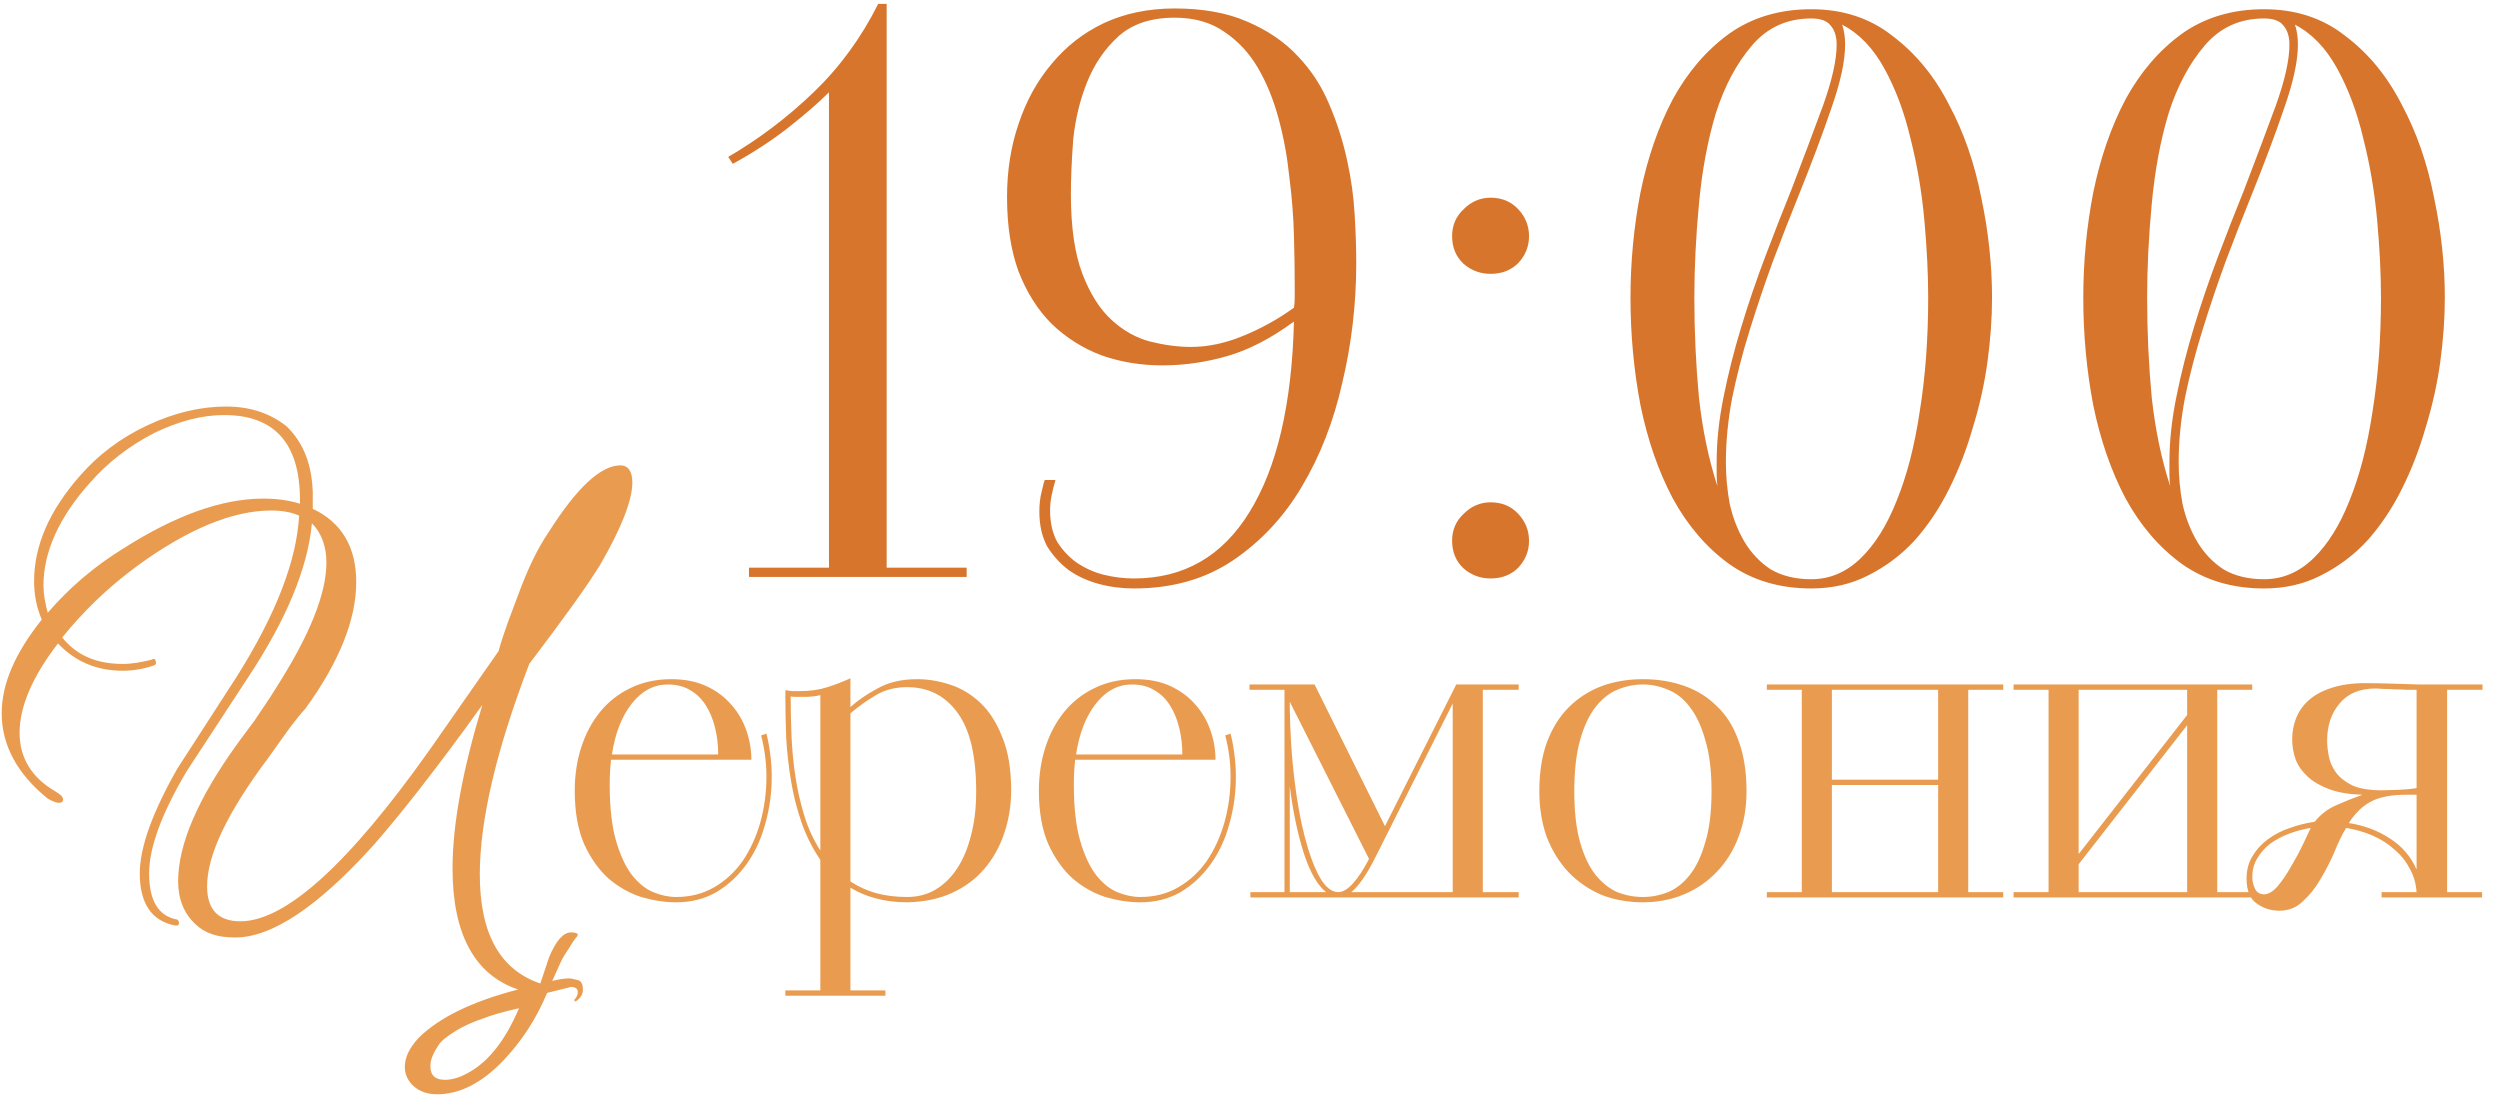
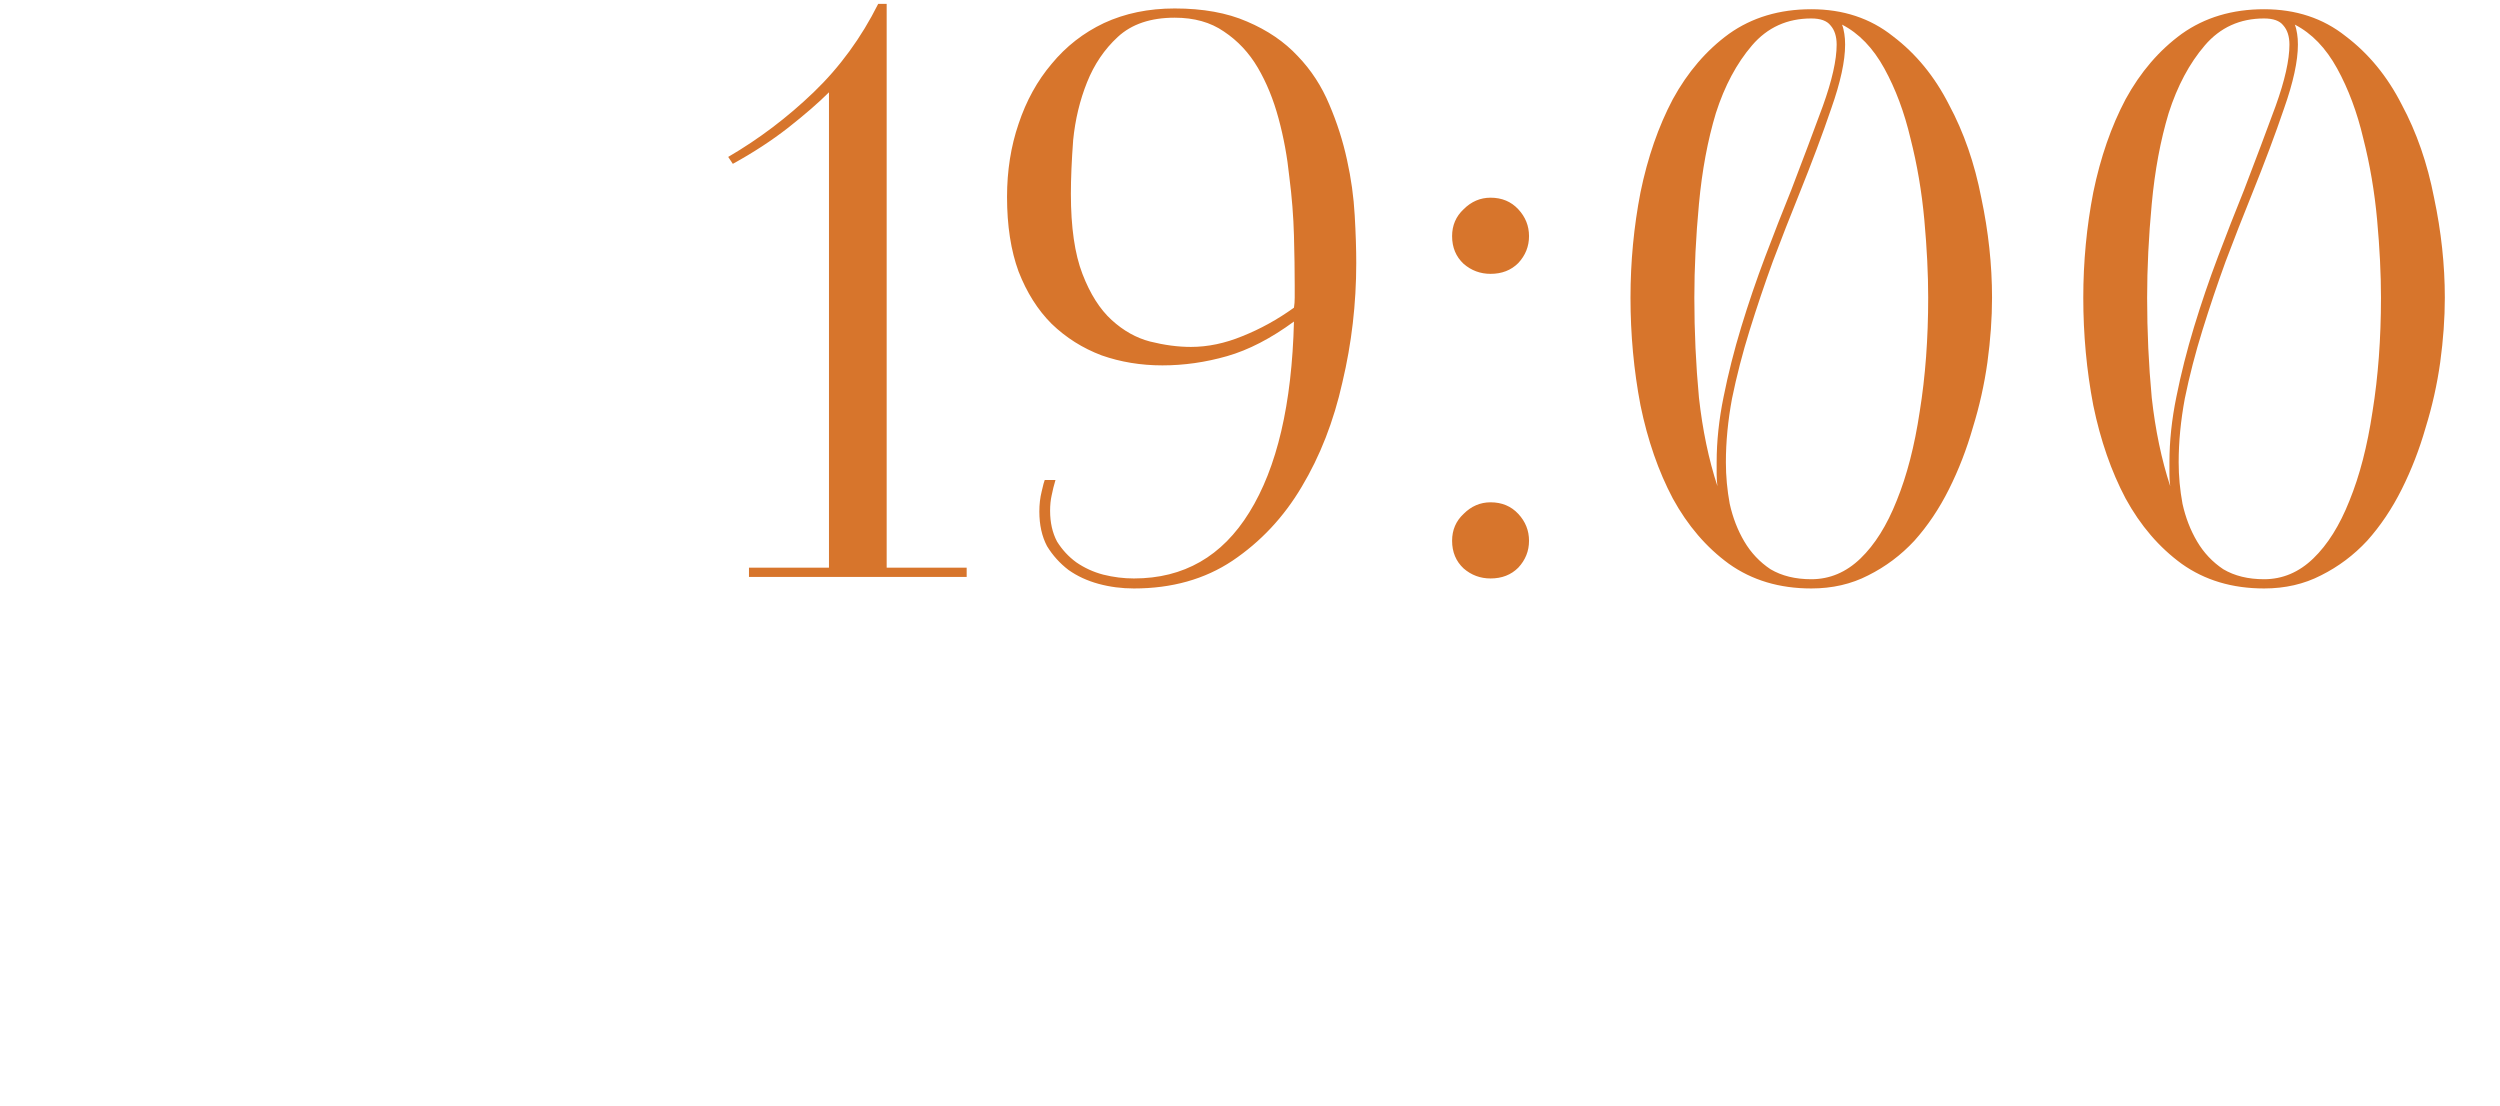
<svg xmlns="http://www.w3.org/2000/svg" width="156" height="69" viewBox="0 0 156 69" fill="none">
  <path d="M51.728 35.424V5.76C51.088 6.4 50.24 7.136 49.184 7.968C48.16 8.768 47.008 9.52 45.728 10.224L45.44 9.792C47.36 8.672 49.136 7.328 50.768 5.76C52.4 4.192 53.744 2.352 54.8 0.24H55.328V35.424H60.32V36H46.736V35.424H51.728ZM66.823 12.096C66.823 14.176 67.062 15.84 67.543 17.088C68.022 18.336 68.63 19.296 69.367 19.968C70.103 20.64 70.903 21.088 71.766 21.312C72.662 21.536 73.51 21.648 74.311 21.648C75.367 21.648 76.439 21.424 77.526 20.976C78.647 20.528 79.719 19.936 80.743 19.2C80.775 19.008 80.79 18.8 80.79 18.576C80.79 18.32 80.79 18.064 80.79 17.808C80.79 16.912 80.775 15.872 80.743 14.688C80.71 13.504 80.615 12.288 80.454 11.04C80.326 9.792 80.103 8.576 79.782 7.392C79.463 6.208 79.031 5.152 78.487 4.224C77.942 3.296 77.239 2.544 76.374 1.968C75.543 1.392 74.519 1.104 73.302 1.104C71.799 1.104 70.615 1.504 69.751 2.304C68.918 3.072 68.278 4.016 67.831 5.136C67.382 6.256 67.094 7.456 66.966 8.736C66.871 10.016 66.823 11.136 66.823 12.096ZM62.839 12.288C62.839 10.656 63.078 9.136 63.559 7.728C64.038 6.288 64.727 5.04 65.623 3.984C66.519 2.896 67.606 2.048 68.886 1.44C70.198 0.832 71.671 0.528 73.302 0.528C75.062 0.528 76.567 0.8 77.814 1.344C79.094 1.888 80.15 2.608 80.983 3.504C81.814 4.368 82.471 5.376 82.951 6.528C83.43 7.648 83.799 8.8 84.055 9.984C84.311 11.136 84.471 12.288 84.534 13.44C84.599 14.56 84.63 15.552 84.63 16.416C84.63 18.944 84.343 21.424 83.766 23.856C83.222 26.288 82.374 28.464 81.222 30.384C80.103 32.272 78.662 33.808 76.903 34.992C75.174 36.144 73.126 36.72 70.758 36.72C69.99 36.72 69.254 36.624 68.55 36.432C67.847 36.24 67.222 35.952 66.678 35.568C66.135 35.152 65.686 34.656 65.335 34.08C65.014 33.472 64.855 32.752 64.855 31.92C64.855 31.472 64.903 31.056 64.999 30.672C65.094 30.256 65.159 30.016 65.191 29.952H65.862C65.766 30.272 65.686 30.592 65.623 30.912C65.558 31.2 65.526 31.52 65.526 31.872C65.526 32.608 65.671 33.248 65.959 33.792C66.278 34.304 66.678 34.736 67.159 35.088C67.671 35.44 68.231 35.696 68.838 35.856C69.478 36.016 70.118 36.096 70.758 36.096C73.862 36.096 76.263 34.72 77.959 31.968C79.686 29.184 80.615 25.216 80.743 20.064C79.302 21.12 77.91 21.84 76.567 22.224C75.222 22.608 73.879 22.8 72.534 22.8C71.191 22.8 69.927 22.592 68.743 22.176C67.558 21.728 66.519 21.072 65.623 20.208C64.758 19.344 64.07 18.256 63.559 16.944C63.078 15.632 62.839 14.08 62.839 12.288ZM90.611 33.744C90.611 33.072 90.851 32.512 91.331 32.064C91.811 31.584 92.371 31.344 93.011 31.344C93.715 31.344 94.291 31.584 94.739 32.064C95.187 32.544 95.411 33.104 95.411 33.744C95.411 34.384 95.187 34.944 94.739 35.424C94.291 35.872 93.715 36.096 93.011 36.096C92.371 36.096 91.811 35.888 91.331 35.472C90.851 35.024 90.611 34.448 90.611 33.744ZM93.011 17.088C92.371 17.088 91.811 16.88 91.331 16.464C90.851 16.016 90.611 15.44 90.611 14.736C90.611 14.064 90.851 13.504 91.331 13.056C91.811 12.576 92.371 12.336 93.011 12.336C93.715 12.336 94.291 12.576 94.739 13.056C95.187 13.536 95.411 14.096 95.411 14.736C95.411 15.376 95.187 15.936 94.739 16.416C94.291 16.864 93.715 17.088 93.011 17.088ZM113.023 0.576C115.007 0.576 116.703 1.136 118.111 2.256C119.551 3.344 120.719 4.768 121.615 6.528C122.543 8.256 123.215 10.192 123.631 12.336C124.079 14.448 124.303 16.528 124.303 18.576C124.303 19.856 124.207 21.2 124.015 22.608C123.823 23.984 123.519 25.344 123.103 26.688C122.719 28.032 122.223 29.312 121.615 30.528C121.007 31.744 120.287 32.816 119.455 33.744C118.623 34.64 117.663 35.36 116.575 35.904C115.519 36.448 114.335 36.72 113.023 36.72C111.039 36.72 109.327 36.208 107.887 35.184C106.479 34.16 105.311 32.8 104.383 31.104C103.487 29.408 102.815 27.472 102.367 25.296C101.951 23.12 101.743 20.88 101.743 18.576C101.743 16.336 101.951 14.144 102.367 12C102.815 9.824 103.487 7.888 104.383 6.192C105.311 4.496 106.479 3.136 107.887 2.112C109.327 1.088 111.039 0.576 113.023 0.576ZM107.695 28.848C107.695 29.712 107.775 30.576 107.935 31.44C108.127 32.304 108.431 33.088 108.847 33.792C109.263 34.496 109.807 35.072 110.479 35.52C111.183 35.936 112.031 36.144 113.023 36.144C114.175 36.144 115.199 35.712 116.095 34.848C116.991 33.984 117.743 32.784 118.351 31.248C118.991 29.68 119.471 27.824 119.791 25.68C120.143 23.504 120.319 21.136 120.319 18.576C120.319 17.104 120.239 15.488 120.079 13.728C119.919 11.968 119.631 10.272 119.215 8.64C118.831 7.008 118.287 5.552 117.583 4.272C116.879 2.992 115.999 2.08 114.943 1.536C115.007 1.696 115.055 1.888 115.087 2.112C115.119 2.304 115.135 2.528 115.135 2.784C115.135 3.808 114.847 5.136 114.271 6.768C113.727 8.368 113.055 10.16 112.255 12.144C111.711 13.488 111.167 14.88 110.623 16.32C110.111 17.728 109.631 19.152 109.183 20.592C108.735 22.032 108.367 23.456 108.079 24.864C107.823 26.24 107.695 27.568 107.695 28.848ZM105.727 18.576C105.727 20.688 105.823 22.768 106.015 24.816C106.239 26.832 106.623 28.672 107.167 30.336C107.135 30.08 107.119 29.84 107.119 29.616C107.119 29.36 107.119 29.104 107.119 28.848C107.119 27.536 107.263 26.176 107.551 24.768C107.839 23.328 108.207 21.872 108.655 20.4C109.103 18.928 109.599 17.472 110.143 16.032C110.687 14.592 111.231 13.2 111.775 11.856C112.511 9.936 113.167 8.192 113.743 6.624C114.319 5.024 114.607 3.744 114.607 2.784C114.607 2.272 114.479 1.872 114.223 1.584C113.999 1.296 113.599 1.152 113.023 1.152C111.519 1.152 110.287 1.712 109.327 2.832C108.367 3.952 107.615 5.36 107.071 7.056C106.559 8.752 106.207 10.64 106.015 12.72C105.823 14.768 105.727 16.72 105.727 18.576ZM141.277 0.576C143.261 0.576 144.957 1.136 146.365 2.256C147.805 3.344 148.973 4.768 149.869 6.528C150.797 8.256 151.469 10.192 151.885 12.336C152.333 14.448 152.557 16.528 152.557 18.576C152.557 19.856 152.461 21.2 152.269 22.608C152.077 23.984 151.773 25.344 151.357 26.688C150.973 28.032 150.477 29.312 149.869 30.528C149.261 31.744 148.541 32.816 147.709 33.744C146.877 34.64 145.917 35.36 144.829 35.904C143.773 36.448 142.589 36.72 141.277 36.72C139.293 36.72 137.581 36.208 136.141 35.184C134.733 34.16 133.565 32.8 132.637 31.104C131.741 29.408 131.069 27.472 130.621 25.296C130.205 23.12 129.997 20.88 129.997 18.576C129.997 16.336 130.205 14.144 130.621 12C131.069 9.824 131.741 7.888 132.637 6.192C133.565 4.496 134.733 3.136 136.141 2.112C137.581 1.088 139.293 0.576 141.277 0.576ZM135.949 28.848C135.949 29.712 136.029 30.576 136.189 31.44C136.381 32.304 136.685 33.088 137.101 33.792C137.517 34.496 138.061 35.072 138.733 35.52C139.437 35.936 140.285 36.144 141.277 36.144C142.429 36.144 143.453 35.712 144.349 34.848C145.245 33.984 145.997 32.784 146.605 31.248C147.245 29.68 147.725 27.824 148.045 25.68C148.397 23.504 148.573 21.136 148.573 18.576C148.573 17.104 148.493 15.488 148.333 13.728C148.173 11.968 147.885 10.272 147.469 8.64C147.085 7.008 146.541 5.552 145.837 4.272C145.133 2.992 144.253 2.08 143.197 1.536C143.261 1.696 143.309 1.888 143.341 2.112C143.373 2.304 143.389 2.528 143.389 2.784C143.389 3.808 143.101 5.136 142.525 6.768C141.981 8.368 141.309 10.16 140.509 12.144C139.965 13.488 139.421 14.88 138.877 16.32C138.365 17.728 137.885 19.152 137.437 20.592C136.989 22.032 136.621 23.456 136.333 24.864C136.077 26.24 135.949 27.568 135.949 28.848ZM133.981 18.576C133.981 20.688 134.077 22.768 134.269 24.816C134.493 26.832 134.877 28.672 135.421 30.336C135.389 30.08 135.373 29.84 135.373 29.616C135.373 29.36 135.373 29.104 135.373 28.848C135.373 27.536 135.517 26.176 135.805 24.768C136.093 23.328 136.461 21.872 136.909 20.4C137.357 18.928 137.853 17.472 138.397 16.032C138.941 14.592 139.485 13.2 140.029 11.856C140.765 9.936 141.421 8.192 141.997 6.624C142.573 5.024 142.861 3.744 142.861 2.784C142.861 2.272 142.733 1.872 142.477 1.584C142.253 1.296 141.853 1.152 141.277 1.152C139.773 1.152 138.541 1.712 137.581 2.832C136.621 3.952 135.869 5.36 135.325 7.056C134.813 8.752 134.461 10.64 134.269 12.72C134.077 14.768 133.981 16.72 133.981 18.576Z" fill="#D7752C" />
-   <path d="M2.978 38.238C4.308 36.696 5.85 35.366 7.658 34.249C10.902 32.175 13.827 31.112 16.433 31.112C17.284 31.112 18.028 31.218 18.719 31.431V31.218C18.719 27.655 17.124 25.9 13.986 25.9C12.604 25.9 11.168 26.273 9.626 27.017C8.083 27.815 6.754 28.825 5.637 30.101C3.669 32.282 2.712 34.462 2.712 36.536C2.712 37.068 2.819 37.653 2.978 38.238ZM27.76 67.38C28.132 67.38 28.611 67.274 29.089 67.008C30.366 66.37 31.483 65.041 32.386 62.913C31.908 63.02 31.483 63.126 31.11 63.233C30.738 63.339 30.419 63.445 30.153 63.551C29.674 63.711 29.302 63.871 28.983 64.03C28.611 64.19 28.345 64.402 28.079 64.562C27.866 64.722 27.707 64.828 27.547 64.987C27.388 65.147 27.281 65.36 27.175 65.519C26.962 65.891 26.856 66.21 26.856 66.53C26.856 67.115 27.175 67.38 27.76 67.38ZM27.281 68.284C26.696 68.284 26.218 68.125 25.845 67.806C25.473 67.487 25.26 67.061 25.26 66.583C25.26 65.998 25.526 65.413 26.111 64.775C27.388 63.498 29.462 62.488 32.333 61.743C29.621 60.839 28.238 58.287 28.238 54.192C28.238 51.426 28.877 48.023 30.1 43.981C28.664 46.002 27.334 47.757 26.218 49.193C25.101 50.629 24.09 51.852 23.293 52.756C19.836 56.585 16.964 58.499 14.678 58.499C13.561 58.499 12.763 58.234 12.178 57.649C11.487 57.01 11.115 56.106 11.115 54.99C11.115 52.703 12.338 49.831 14.837 46.374C15.103 46.002 15.475 45.524 15.901 44.939C16.273 44.354 16.752 43.715 17.23 42.918C19.304 39.674 20.368 37.068 20.368 35.1C20.368 34.09 20.049 33.239 19.464 32.654C19.198 35.473 17.868 38.663 15.475 42.28L11.646 48.129C10.104 50.735 9.306 52.862 9.306 54.511C9.306 56.213 9.891 57.17 11.061 57.383C11.115 57.436 11.168 57.489 11.168 57.542C11.168 57.702 11.115 57.755 11.061 57.755H10.955C9.466 57.489 8.722 56.372 8.722 54.511C8.722 52.862 9.519 50.682 11.061 47.97L14.837 42.12C17.23 38.291 18.507 34.994 18.666 32.175C18.188 31.963 17.602 31.856 16.911 31.856C14.518 31.856 11.7 33.026 8.562 35.313C6.754 36.642 5.212 38.132 3.882 39.78C4.786 40.897 6.009 41.429 7.658 41.429C8.243 41.429 8.828 41.322 9.466 41.163L9.572 41.11C9.679 41.11 9.732 41.216 9.732 41.376C9.732 41.482 9.679 41.482 9.572 41.535C8.934 41.748 8.296 41.854 7.658 41.854C6.009 41.854 4.68 41.269 3.616 40.152C2.021 42.226 1.223 44.088 1.223 45.736C1.223 47.279 1.968 48.502 3.404 49.352C3.776 49.565 3.935 49.725 3.935 49.884C3.935 50.044 3.829 50.097 3.669 50.097C3.51 50.097 3.244 49.991 2.978 49.831C1.064 48.289 0.106 46.481 0.106 44.513C0.106 42.652 0.957 40.737 2.606 38.663C2.287 37.919 2.127 37.121 2.127 36.27C2.127 34.037 3.084 31.856 4.999 29.676C6.116 28.4 7.498 27.336 9.2 26.538C10.902 25.741 12.55 25.368 14.093 25.368C15.635 25.368 16.858 25.794 17.868 26.591C18.932 27.602 19.464 28.985 19.517 30.74V31.75C21.325 32.601 22.229 34.143 22.229 36.324C22.229 38.663 21.166 41.322 19.038 44.247C18.773 44.513 18.453 44.939 18.081 45.417C17.709 45.949 17.23 46.587 16.752 47.279C14.199 50.682 12.923 53.341 12.923 55.309C12.923 56.745 13.614 57.489 14.997 57.489C17.815 57.489 21.751 53.926 26.803 46.8L31.11 40.631C31.27 40.046 31.483 39.408 31.695 38.823C31.908 38.238 32.121 37.706 32.333 37.121C32.918 35.526 33.556 34.196 34.248 33.186C36.003 30.421 37.492 29.038 38.715 29.038C39.194 29.038 39.459 29.41 39.459 30.101C39.459 31.218 38.768 32.973 37.439 35.26C36.694 36.483 35.205 38.557 33.025 41.429C30.951 46.853 29.94 51.214 29.94 54.564C29.94 58.287 31.217 60.52 33.716 61.371L34.248 59.776C34.673 58.712 35.152 58.18 35.63 58.18C35.896 58.18 36.056 58.234 36.056 58.34L36.003 58.446C35.843 58.606 35.684 58.872 35.524 59.138C35.311 59.457 35.099 59.776 34.939 60.148C34.78 60.52 34.62 60.839 34.461 61.212C34.886 61.105 35.205 61.052 35.524 61.052C35.63 61.052 35.843 61.105 36.056 61.158C36.269 61.212 36.375 61.424 36.375 61.743C36.375 62.009 36.269 62.222 36.003 62.435L35.896 62.488C35.843 62.488 35.843 62.488 35.843 62.435C35.843 62.382 35.843 62.328 35.896 62.328C36.003 62.169 36.056 62.062 36.056 61.903C36.056 61.69 35.896 61.584 35.63 61.584L34.142 61.956C33.45 63.605 32.546 64.987 31.376 66.21C30.047 67.593 28.664 68.284 27.281 68.284ZM38.129 47.408C38.074 47.906 38.046 48.421 38.046 48.955C38.046 50.373 38.175 51.534 38.433 52.436C38.691 53.339 39.022 54.057 39.427 54.591C39.833 55.107 40.275 55.466 40.754 55.669C41.251 55.871 41.73 55.972 42.19 55.972C43.074 55.972 43.866 55.77 44.566 55.365C45.266 54.959 45.855 54.416 46.334 53.735C46.813 53.035 47.181 52.234 47.439 51.331C47.697 50.41 47.826 49.453 47.826 48.458C47.826 47.611 47.715 46.755 47.494 45.889L47.826 45.778C47.936 46.22 48.019 46.672 48.074 47.132C48.13 47.593 48.157 48.035 48.157 48.458C48.157 49.489 48.019 50.484 47.743 51.442C47.485 52.381 47.098 53.21 46.583 53.928C46.067 54.646 45.441 55.227 44.704 55.669C43.967 56.092 43.129 56.304 42.19 56.304C41.49 56.304 40.763 56.193 40.008 55.972C39.271 55.733 38.589 55.346 37.963 54.812C37.355 54.26 36.849 53.541 36.444 52.657C36.057 51.755 35.864 50.65 35.864 49.342C35.864 48.366 36.002 47.454 36.278 46.607C36.554 45.76 36.95 45.023 37.466 44.397C37.982 43.771 38.608 43.283 39.344 42.933C40.1 42.565 40.947 42.38 41.886 42.38C42.733 42.38 43.47 42.528 44.096 42.822C44.722 43.117 45.238 43.504 45.643 43.983C46.067 44.462 46.38 45.005 46.583 45.613C46.785 46.202 46.886 46.801 46.886 47.408H38.129ZM41.665 42.712C40.8 42.712 40.054 43.108 39.427 43.9C38.801 44.692 38.387 45.751 38.184 47.077H44.815C44.815 46.487 44.75 45.935 44.621 45.419C44.492 44.885 44.299 44.416 44.041 44.01C43.783 43.605 43.461 43.292 43.074 43.071C42.687 42.832 42.218 42.712 41.665 42.712ZM49.007 61.801H51.189V53.652C50.71 52.952 50.323 52.188 50.029 51.359C49.734 50.512 49.513 49.646 49.366 48.762C49.218 47.878 49.117 46.994 49.062 46.11C49.025 45.208 49.007 44.342 49.007 43.513V43.071C49.117 43.09 49.264 43.108 49.449 43.126C49.651 43.126 49.808 43.126 49.918 43.126C50.544 43.126 51.115 43.044 51.631 42.878C52.147 42.712 52.626 42.528 53.068 42.325V44.121C53.51 43.716 54.071 43.329 54.753 42.961C55.434 42.574 56.263 42.38 57.239 42.38C57.902 42.38 58.574 42.491 59.256 42.712C59.956 42.933 60.591 43.31 61.162 43.845C61.733 44.379 62.193 45.097 62.543 45.999C62.911 46.883 63.096 47.989 63.096 49.315C63.096 50.272 62.948 51.175 62.654 52.022C62.377 52.851 61.963 53.587 61.41 54.232C60.876 54.858 60.204 55.355 59.394 55.724C58.584 56.092 57.653 56.285 56.604 56.304C55.885 56.304 55.231 56.221 54.642 56.055C54.071 55.908 53.546 55.687 53.068 55.392V61.801H55.25V62.133H49.007V61.801ZM53.068 55.005C53.546 55.319 54.071 55.558 54.642 55.724C55.231 55.889 55.885 55.972 56.604 55.972C57.248 55.972 57.828 55.825 58.344 55.53C58.878 55.217 59.329 54.785 59.698 54.232C60.084 53.661 60.379 52.97 60.582 52.16C60.803 51.35 60.913 50.429 60.913 49.397C60.913 47.169 60.526 45.53 59.753 44.48C58.979 43.412 57.93 42.878 56.604 42.878C55.849 42.878 55.185 43.053 54.614 43.403C54.062 43.734 53.546 44.102 53.068 44.508V55.005ZM51.189 43.375C51.06 43.412 50.904 43.439 50.719 43.458C50.553 43.476 50.379 43.486 50.194 43.486C50.029 43.486 49.863 43.486 49.697 43.486C49.55 43.486 49.43 43.476 49.338 43.458C49.338 44.268 49.356 45.106 49.393 45.972C49.43 46.819 49.513 47.666 49.642 48.513C49.771 49.342 49.955 50.143 50.194 50.917C50.434 51.69 50.765 52.409 51.189 53.072V43.375ZM67.091 47.408C67.036 47.906 67.008 48.421 67.008 48.955C67.008 50.373 67.137 51.534 67.395 52.436C67.653 53.339 67.984 54.057 68.389 54.591C68.794 55.107 69.237 55.466 69.715 55.669C70.213 55.871 70.691 55.972 71.152 55.972C72.036 55.972 72.828 55.77 73.528 55.365C74.228 54.959 74.817 54.416 75.296 53.735C75.775 53.035 76.143 52.234 76.401 51.331C76.659 50.41 76.788 49.453 76.788 48.458C76.788 47.611 76.677 46.755 76.456 45.889L76.788 45.778C76.898 46.22 76.981 46.672 77.036 47.132C77.091 47.593 77.119 48.035 77.119 48.458C77.119 49.489 76.981 50.484 76.705 51.442C76.447 52.381 76.06 53.21 75.544 53.928C75.029 54.646 74.403 55.227 73.666 55.669C72.929 56.092 72.091 56.304 71.152 56.304C70.452 56.304 69.725 56.193 68.969 55.972C68.233 55.733 67.551 55.346 66.925 54.812C66.317 54.26 65.811 53.541 65.406 52.657C65.019 51.755 64.826 50.65 64.826 49.342C64.826 48.366 64.964 47.454 65.24 46.607C65.516 45.76 65.912 45.023 66.428 44.397C66.944 43.771 67.57 43.283 68.306 42.933C69.061 42.565 69.909 42.38 70.848 42.38C71.695 42.38 72.432 42.528 73.058 42.822C73.684 43.117 74.2 43.504 74.605 43.983C75.029 44.462 75.342 45.005 75.544 45.613C75.747 46.202 75.848 46.801 75.848 47.408H67.091ZM70.627 42.712C69.761 42.712 69.016 43.108 68.389 43.9C67.763 44.692 67.349 45.751 67.146 47.077H73.776C73.776 46.487 73.712 45.935 73.583 45.419C73.454 44.885 73.261 44.416 73.003 44.01C72.745 43.605 72.423 43.292 72.036 43.071C71.649 42.832 71.18 42.712 70.627 42.712ZM80.151 55.669V43.044H77.968V42.712H82.029L86.422 51.552L90.87 42.712H94.765V43.044H92.527V55.669H94.765V56H78.024V55.669H80.151ZM90.649 43.9L85.759 53.624C85.262 54.6 84.783 55.282 84.322 55.669H90.649V43.9ZM80.482 43.789V44.121C80.501 45.668 80.593 47.141 80.759 48.541C80.924 49.941 81.145 51.175 81.422 52.243C81.698 53.293 82.011 54.131 82.361 54.757C82.711 55.365 83.098 55.669 83.521 55.669C83.797 55.669 84.101 55.484 84.433 55.116C84.764 54.748 85.096 54.241 85.427 53.596L80.482 43.789ZM80.482 55.669H82.748C82.213 55.245 81.753 54.444 81.366 53.265C80.98 52.068 80.685 50.668 80.482 49.066V55.669ZM102.518 56.304C101.579 56.304 100.713 56.147 99.921 55.834C99.148 55.503 98.466 55.033 97.877 54.425C97.306 53.818 96.855 53.09 96.523 52.243C96.21 51.377 96.054 50.42 96.054 49.37C96.054 48.209 96.21 47.197 96.523 46.331C96.855 45.447 97.306 44.719 97.877 44.148C98.466 43.559 99.148 43.117 99.921 42.822C100.713 42.528 101.579 42.38 102.518 42.38C103.439 42.38 104.295 42.519 105.087 42.795C105.879 43.071 106.561 43.495 107.132 44.066C107.721 44.618 108.172 45.336 108.485 46.22C108.817 47.105 108.983 48.154 108.983 49.37C108.983 50.42 108.817 51.368 108.485 52.215C108.172 53.062 107.721 53.79 107.132 54.398C106.561 55.005 105.879 55.475 105.087 55.807C104.295 56.138 103.439 56.304 102.518 56.304ZM102.518 55.972C103.052 55.972 103.577 55.871 104.093 55.669C104.608 55.447 105.06 55.088 105.446 54.591C105.852 54.075 106.174 53.394 106.413 52.547C106.671 51.7 106.8 50.641 106.8 49.37C106.8 48.099 106.671 47.04 106.413 46.193C106.174 45.327 105.852 44.636 105.446 44.121C105.06 43.605 104.608 43.246 104.093 43.044C103.577 42.822 103.052 42.712 102.518 42.712C101.966 42.712 101.431 42.822 100.916 43.044C100.418 43.246 99.967 43.605 99.562 44.121C99.157 44.636 98.835 45.327 98.595 46.193C98.356 47.04 98.236 48.099 98.236 49.37C98.236 50.641 98.356 51.7 98.595 52.547C98.835 53.394 99.157 54.075 99.562 54.591C99.967 55.088 100.418 55.447 100.916 55.669C101.431 55.871 101.966 55.972 102.518 55.972ZM112.431 55.669V43.044H110.249V42.712H125.001V43.044H122.818V55.669H125.001V56H110.249V55.669H112.431ZM120.94 48.983H114.31V55.669H120.94V48.983ZM114.31 48.651H120.94V43.044H114.31V48.651ZM127.83 55.669V43.044H125.647V42.712H140.538V43.044H138.355V55.669H140.538V56H125.647V55.669H127.83ZM129.708 55.669H136.477V45.254L129.708 53.928V55.669ZM129.708 53.293L136.477 44.618V43.044H129.708V53.293ZM148.611 55.669H150.794C150.757 55.116 150.61 54.619 150.352 54.177C150.112 53.716 149.79 53.32 149.385 52.989C148.998 52.639 148.547 52.353 148.031 52.132C147.515 51.911 146.972 51.755 146.401 51.663C146.162 52.05 145.922 52.538 145.683 53.127C145.443 53.698 145.158 54.26 144.826 54.812C144.513 55.365 144.145 55.834 143.721 56.221C143.316 56.626 142.819 56.829 142.23 56.829C141.696 56.829 141.217 56.672 140.793 56.359C140.388 56.065 140.185 55.549 140.185 54.812C140.185 54.278 140.314 53.808 140.572 53.403C140.812 52.998 141.134 52.648 141.539 52.353C141.944 52.059 142.395 51.828 142.893 51.663C143.408 51.479 143.924 51.35 144.44 51.276C144.808 50.816 145.25 50.475 145.766 50.254C146.3 50.014 146.852 49.793 147.423 49.591C146.631 49.572 145.95 49.462 145.379 49.259C144.826 49.057 144.375 48.799 144.025 48.486C143.675 48.173 143.418 47.813 143.252 47.408C143.104 46.985 143.031 46.552 143.031 46.11C143.031 45.668 143.114 45.235 143.279 44.812C143.445 44.388 143.703 44.02 144.053 43.706C144.421 43.375 144.891 43.117 145.462 42.933C146.051 42.73 146.76 42.629 147.589 42.629C148.123 42.629 148.657 42.638 149.191 42.657C149.744 42.675 150.342 42.694 150.987 42.712H154.91V43.044H152.7V55.669H154.882V56H148.611V55.669ZM150.794 43.044C150.646 43.044 150.444 43.044 150.186 43.044C149.946 43.025 149.689 43.016 149.412 43.016C149.155 42.997 148.915 42.988 148.694 42.988C148.473 42.97 148.326 42.961 148.252 42.961C147.258 42.961 146.502 43.274 145.987 43.9C145.471 44.508 145.213 45.281 145.213 46.22C145.213 46.515 145.25 46.847 145.324 47.215C145.397 47.565 145.545 47.896 145.766 48.209C146.005 48.523 146.346 48.79 146.788 49.011C147.248 49.213 147.865 49.315 148.639 49.315C148.86 49.315 149.191 49.305 149.633 49.287C150.094 49.269 150.481 49.232 150.794 49.176V43.044ZM150.794 49.591H150.158C149.201 49.591 148.455 49.738 147.921 50.033C147.405 50.309 146.954 50.751 146.567 51.359C147.525 51.506 148.381 51.828 149.136 52.326C149.891 52.805 150.444 53.449 150.794 54.26V49.591ZM141.263 55.807C141.539 55.807 141.824 55.641 142.119 55.309C142.414 54.959 142.69 54.554 142.948 54.094C143.224 53.633 143.473 53.173 143.694 52.712C143.915 52.252 144.081 51.902 144.191 51.663C143.731 51.736 143.279 51.856 142.837 52.022C142.395 52.188 141.999 52.399 141.65 52.657C141.318 52.915 141.051 53.219 140.848 53.569C140.646 53.9 140.544 54.287 140.544 54.729C140.544 54.987 140.6 55.227 140.71 55.447C140.802 55.669 140.986 55.788 141.263 55.807Z" fill="#E99C50" />
</svg>